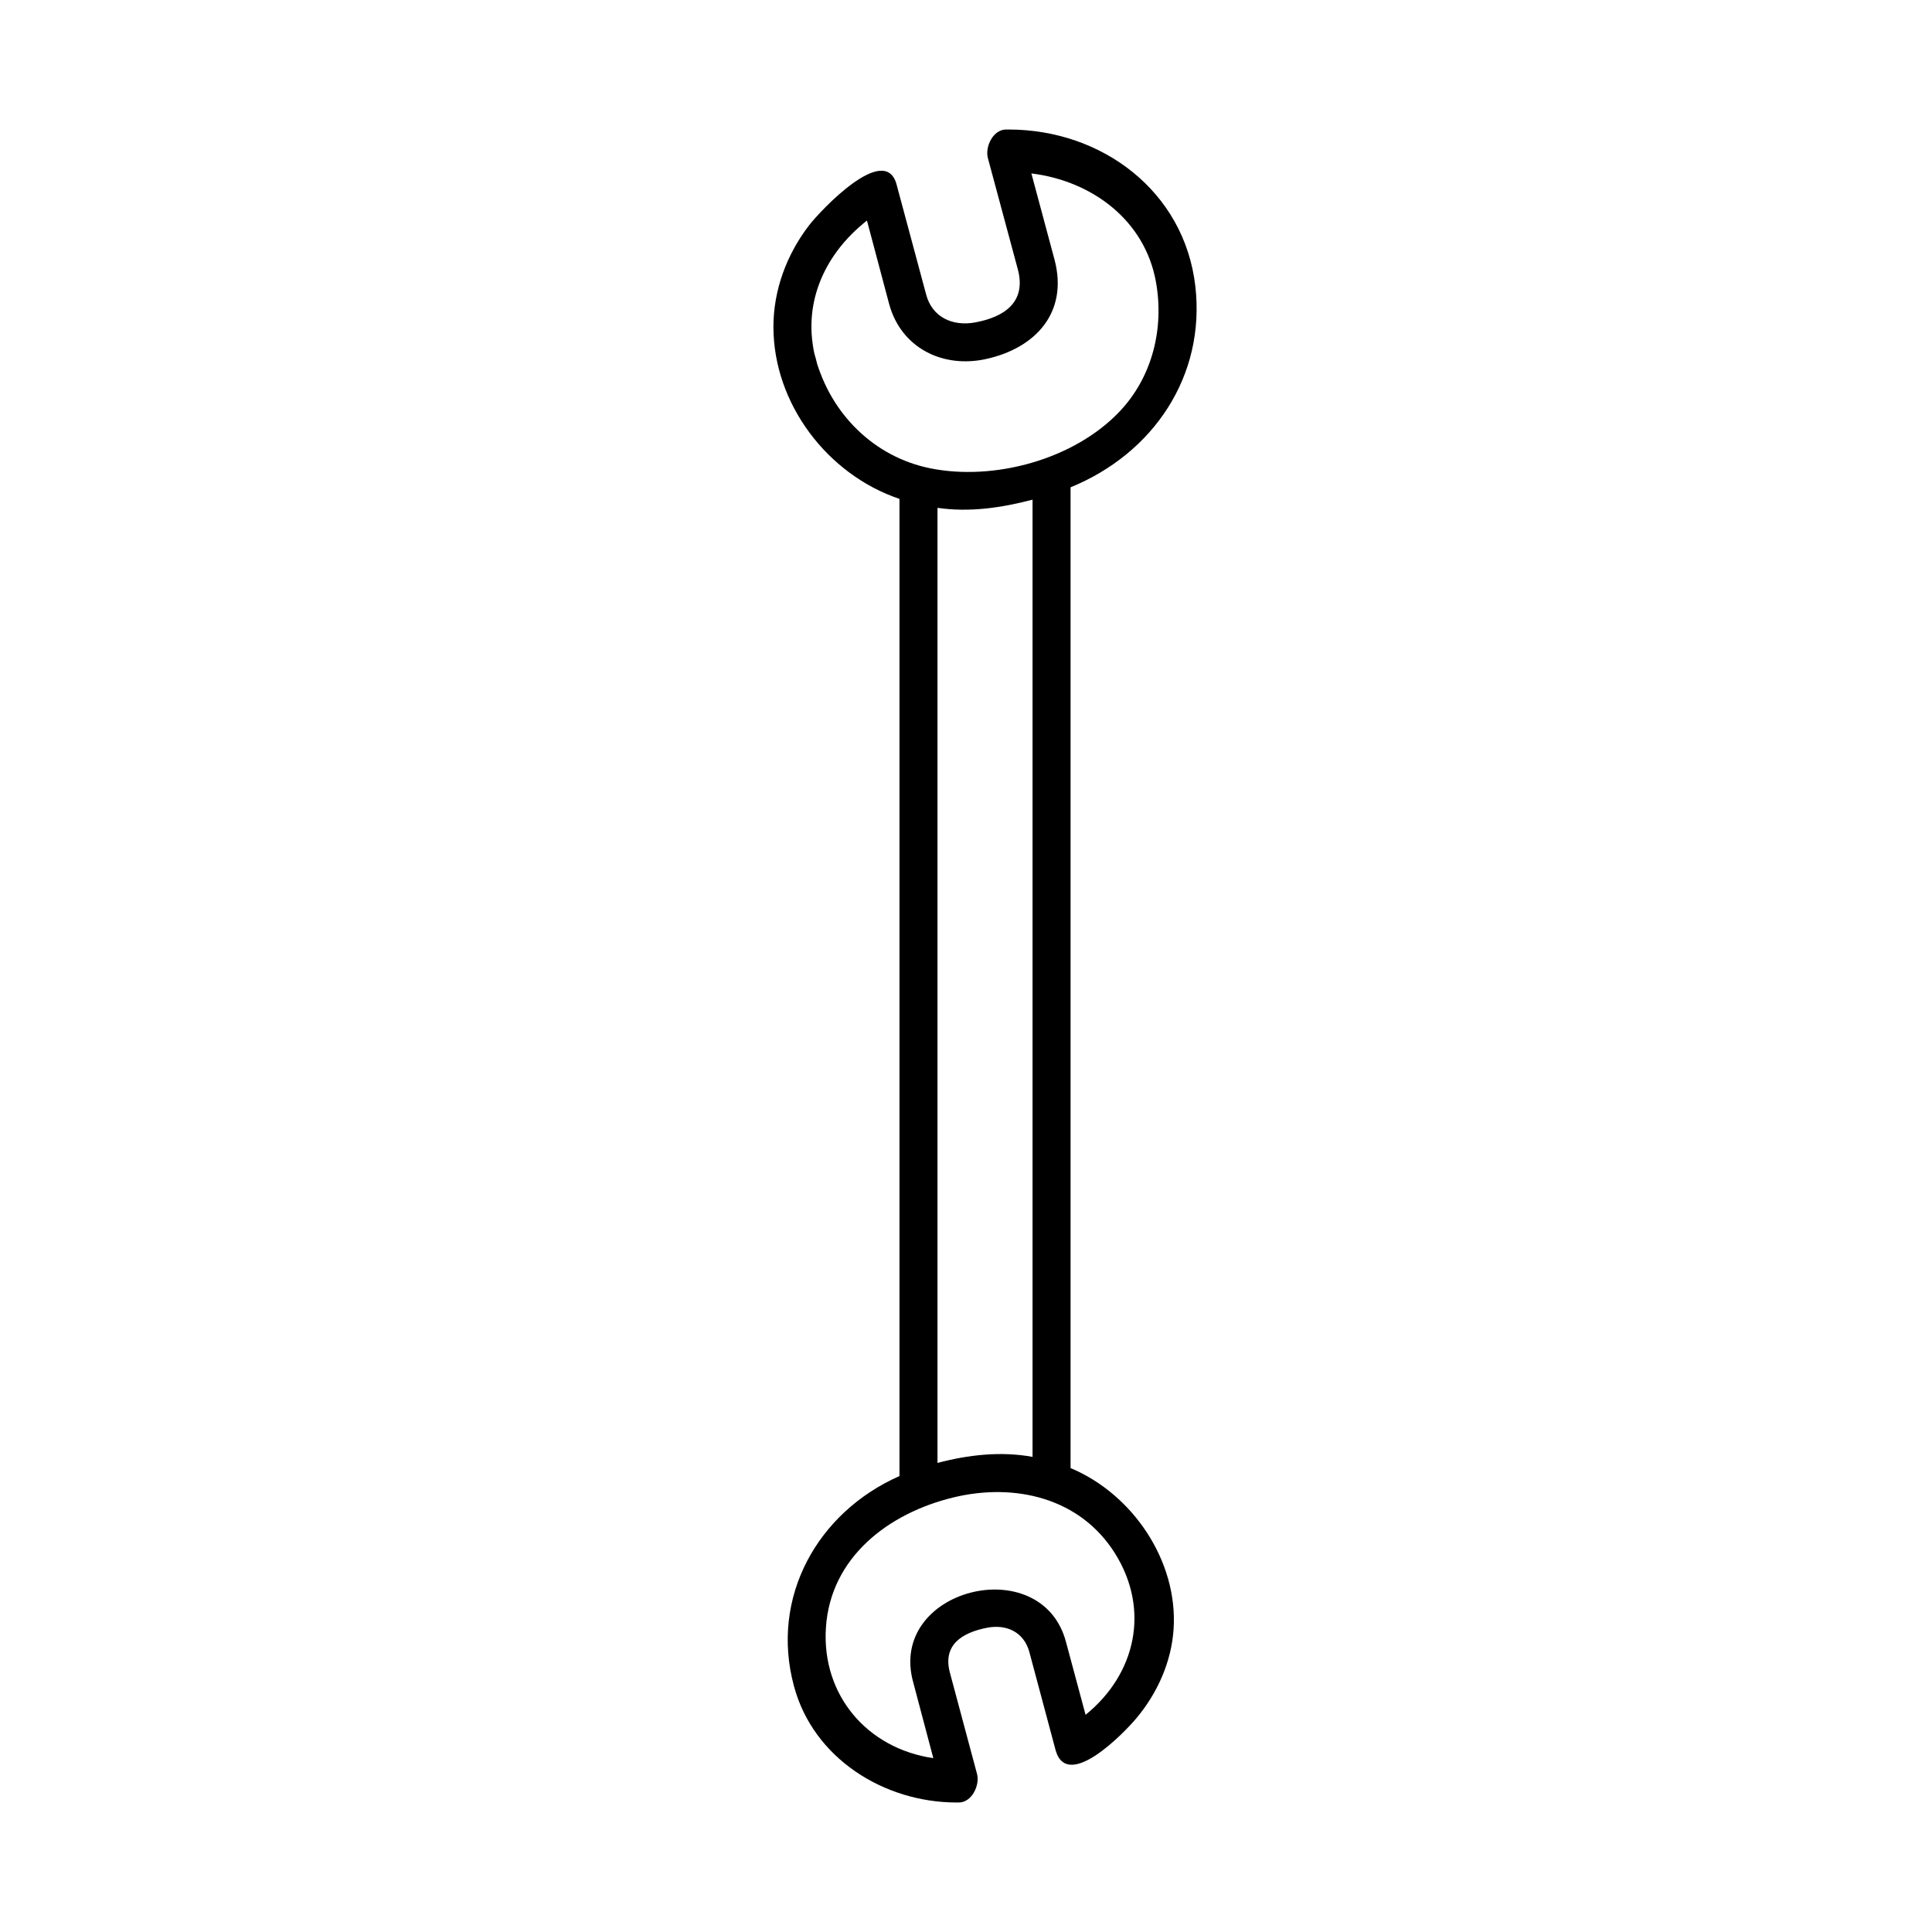
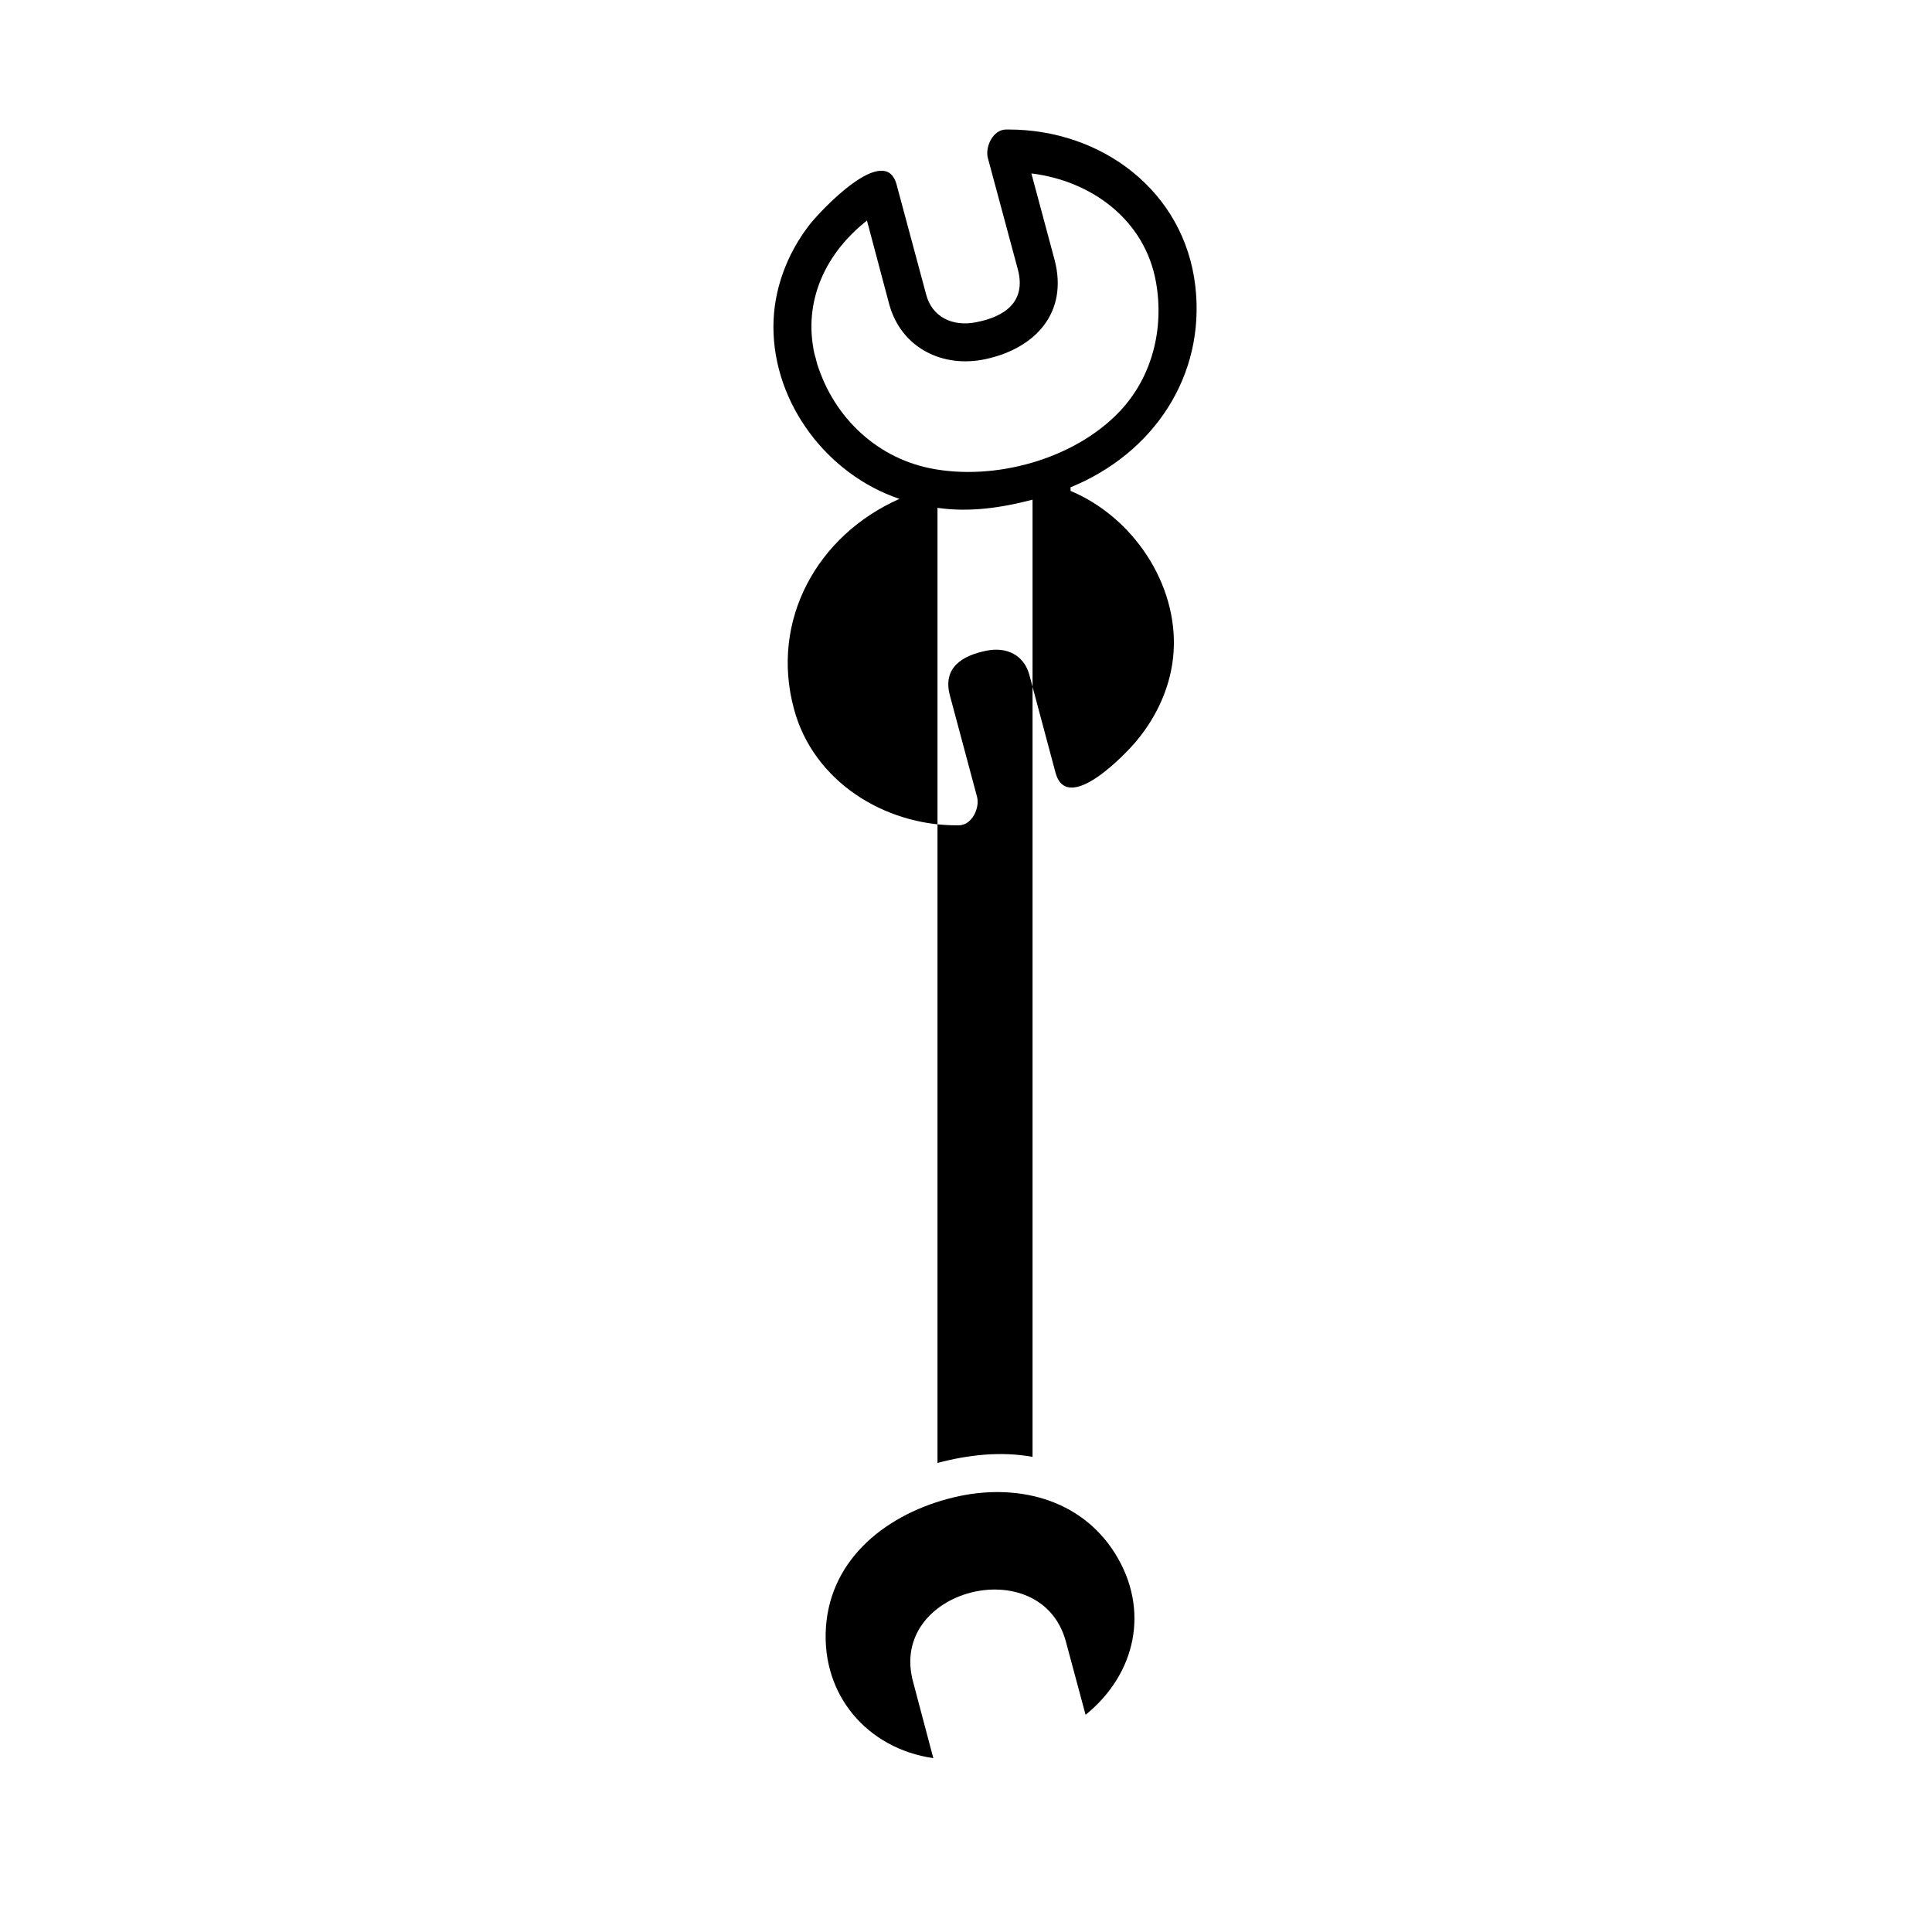
<svg xmlns="http://www.w3.org/2000/svg" fill="#000000" width="800px" height="800px" version="1.1" viewBox="144 144 512 512">
-   <path d="m427.71 533.05v-259.91c21.867-8.918 35.805-29.426 33.066-53.293-2.906-25.184-24.762-41.523-49.488-41.523h-0.66c-3.488 0-5.617 4.609-4.832 7.559l7.961 29.574c2.231 8.535-3.481 12.535-11.305 13.984-5.965 1.109-11.441-1.34-13.027-7.441l-7.812-29.066c-3.047-11.441-20.328 7.031-23.23 10.816-5.894 7.688-9.418 17.121-9.418 26.852 0 20.367 14.309 39.18 33.406 45.609v258.96c-21.754 9.598-34.336 32.164-27.961 55.672 5.109 19.121 23.867 30.836 43.074 30.836h0.605c3.477 0 5.621-4.609 4.836-7.559l-7.152-26.703c-2.066-7.441 3.098-10.734 9.789-12.043 5.195-1.012 9.777 1.148 11.219 6.398l7.008 26.199c3.215 10.727 18.223-4.852 21.387-8.645 5.566-6.664 9.273-14.914 9.84-23.633 1.172-18.039-10.863-35.766-27.305-42.637 0 0 12.648 5.289 0 0zm-67.559-294.07c-3.578-13.504 1.566-27.055 13.602-36.527l5.894 22.168c3.176 11.586 14.168 17.023 25.59 14.539 13.215-2.871 21.887-12.363 18.242-26.277l-6.152-22.922c16.043 1.977 30.086 12.375 33.016 28.777 2.195 12.273-0.938 25.109-9.594 34.27-12.051 12.75-33.262 18.523-50.234 15.094-14.953-3.019-26.41-14.523-30.363-29.121-3.578-13.5 3.93 14.512 0 0zm57.484 37.438v253.67c-8.387-1.535-17.004-0.559-25.191 1.605v-253.11c8.48 1.238 16.973-0.012 25.191-2.164 0 0-6.152 1.609 0 0zm14.055 322.03-5.188-19.297c-6.457-24.398-47.52-14.082-40.449 10.832l5.285 19.949c-17.496-2.555-29.598-16.691-28.465-34.52 1.188-18.793 16.695-30.449 33.789-34.578 16.293-3.934 33.645 0.09 42.883 14.922 9.203 14.785 5.555 31.82-7.856 42.691 0 0 10.633-8.617 0 0z" />
+   <path d="m427.71 533.05v-259.91c21.867-8.918 35.805-29.426 33.066-53.293-2.906-25.184-24.762-41.523-49.488-41.523h-0.66c-3.488 0-5.617 4.609-4.832 7.559l7.961 29.574c2.231 8.535-3.481 12.535-11.305 13.984-5.965 1.109-11.441-1.34-13.027-7.441l-7.812-29.066c-3.047-11.441-20.328 7.031-23.23 10.816-5.894 7.688-9.418 17.121-9.418 26.852 0 20.367 14.309 39.18 33.406 45.609c-21.754 9.598-34.336 32.164-27.961 55.672 5.109 19.121 23.867 30.836 43.074 30.836h0.605c3.477 0 5.621-4.609 4.836-7.559l-7.152-26.703c-2.066-7.441 3.098-10.734 9.789-12.043 5.195-1.012 9.777 1.148 11.219 6.398l7.008 26.199c3.215 10.727 18.223-4.852 21.387-8.645 5.566-6.664 9.273-14.914 9.84-23.633 1.172-18.039-10.863-35.766-27.305-42.637 0 0 12.648 5.289 0 0zm-67.559-294.07c-3.578-13.504 1.566-27.055 13.602-36.527l5.894 22.168c3.176 11.586 14.168 17.023 25.59 14.539 13.215-2.871 21.887-12.363 18.242-26.277l-6.152-22.922c16.043 1.977 30.086 12.375 33.016 28.777 2.195 12.273-0.938 25.109-9.594 34.27-12.051 12.75-33.262 18.523-50.234 15.094-14.953-3.019-26.41-14.523-30.363-29.121-3.578-13.5 3.93 14.512 0 0zm57.484 37.438v253.67c-8.387-1.535-17.004-0.559-25.191 1.605v-253.11c8.48 1.238 16.973-0.012 25.191-2.164 0 0-6.152 1.609 0 0zm14.055 322.03-5.188-19.297c-6.457-24.398-47.52-14.082-40.449 10.832l5.285 19.949c-17.496-2.555-29.598-16.691-28.465-34.52 1.188-18.793 16.695-30.449 33.789-34.578 16.293-3.934 33.645 0.09 42.883 14.922 9.203 14.785 5.555 31.82-7.856 42.691 0 0 10.633-8.617 0 0z" />
</svg>